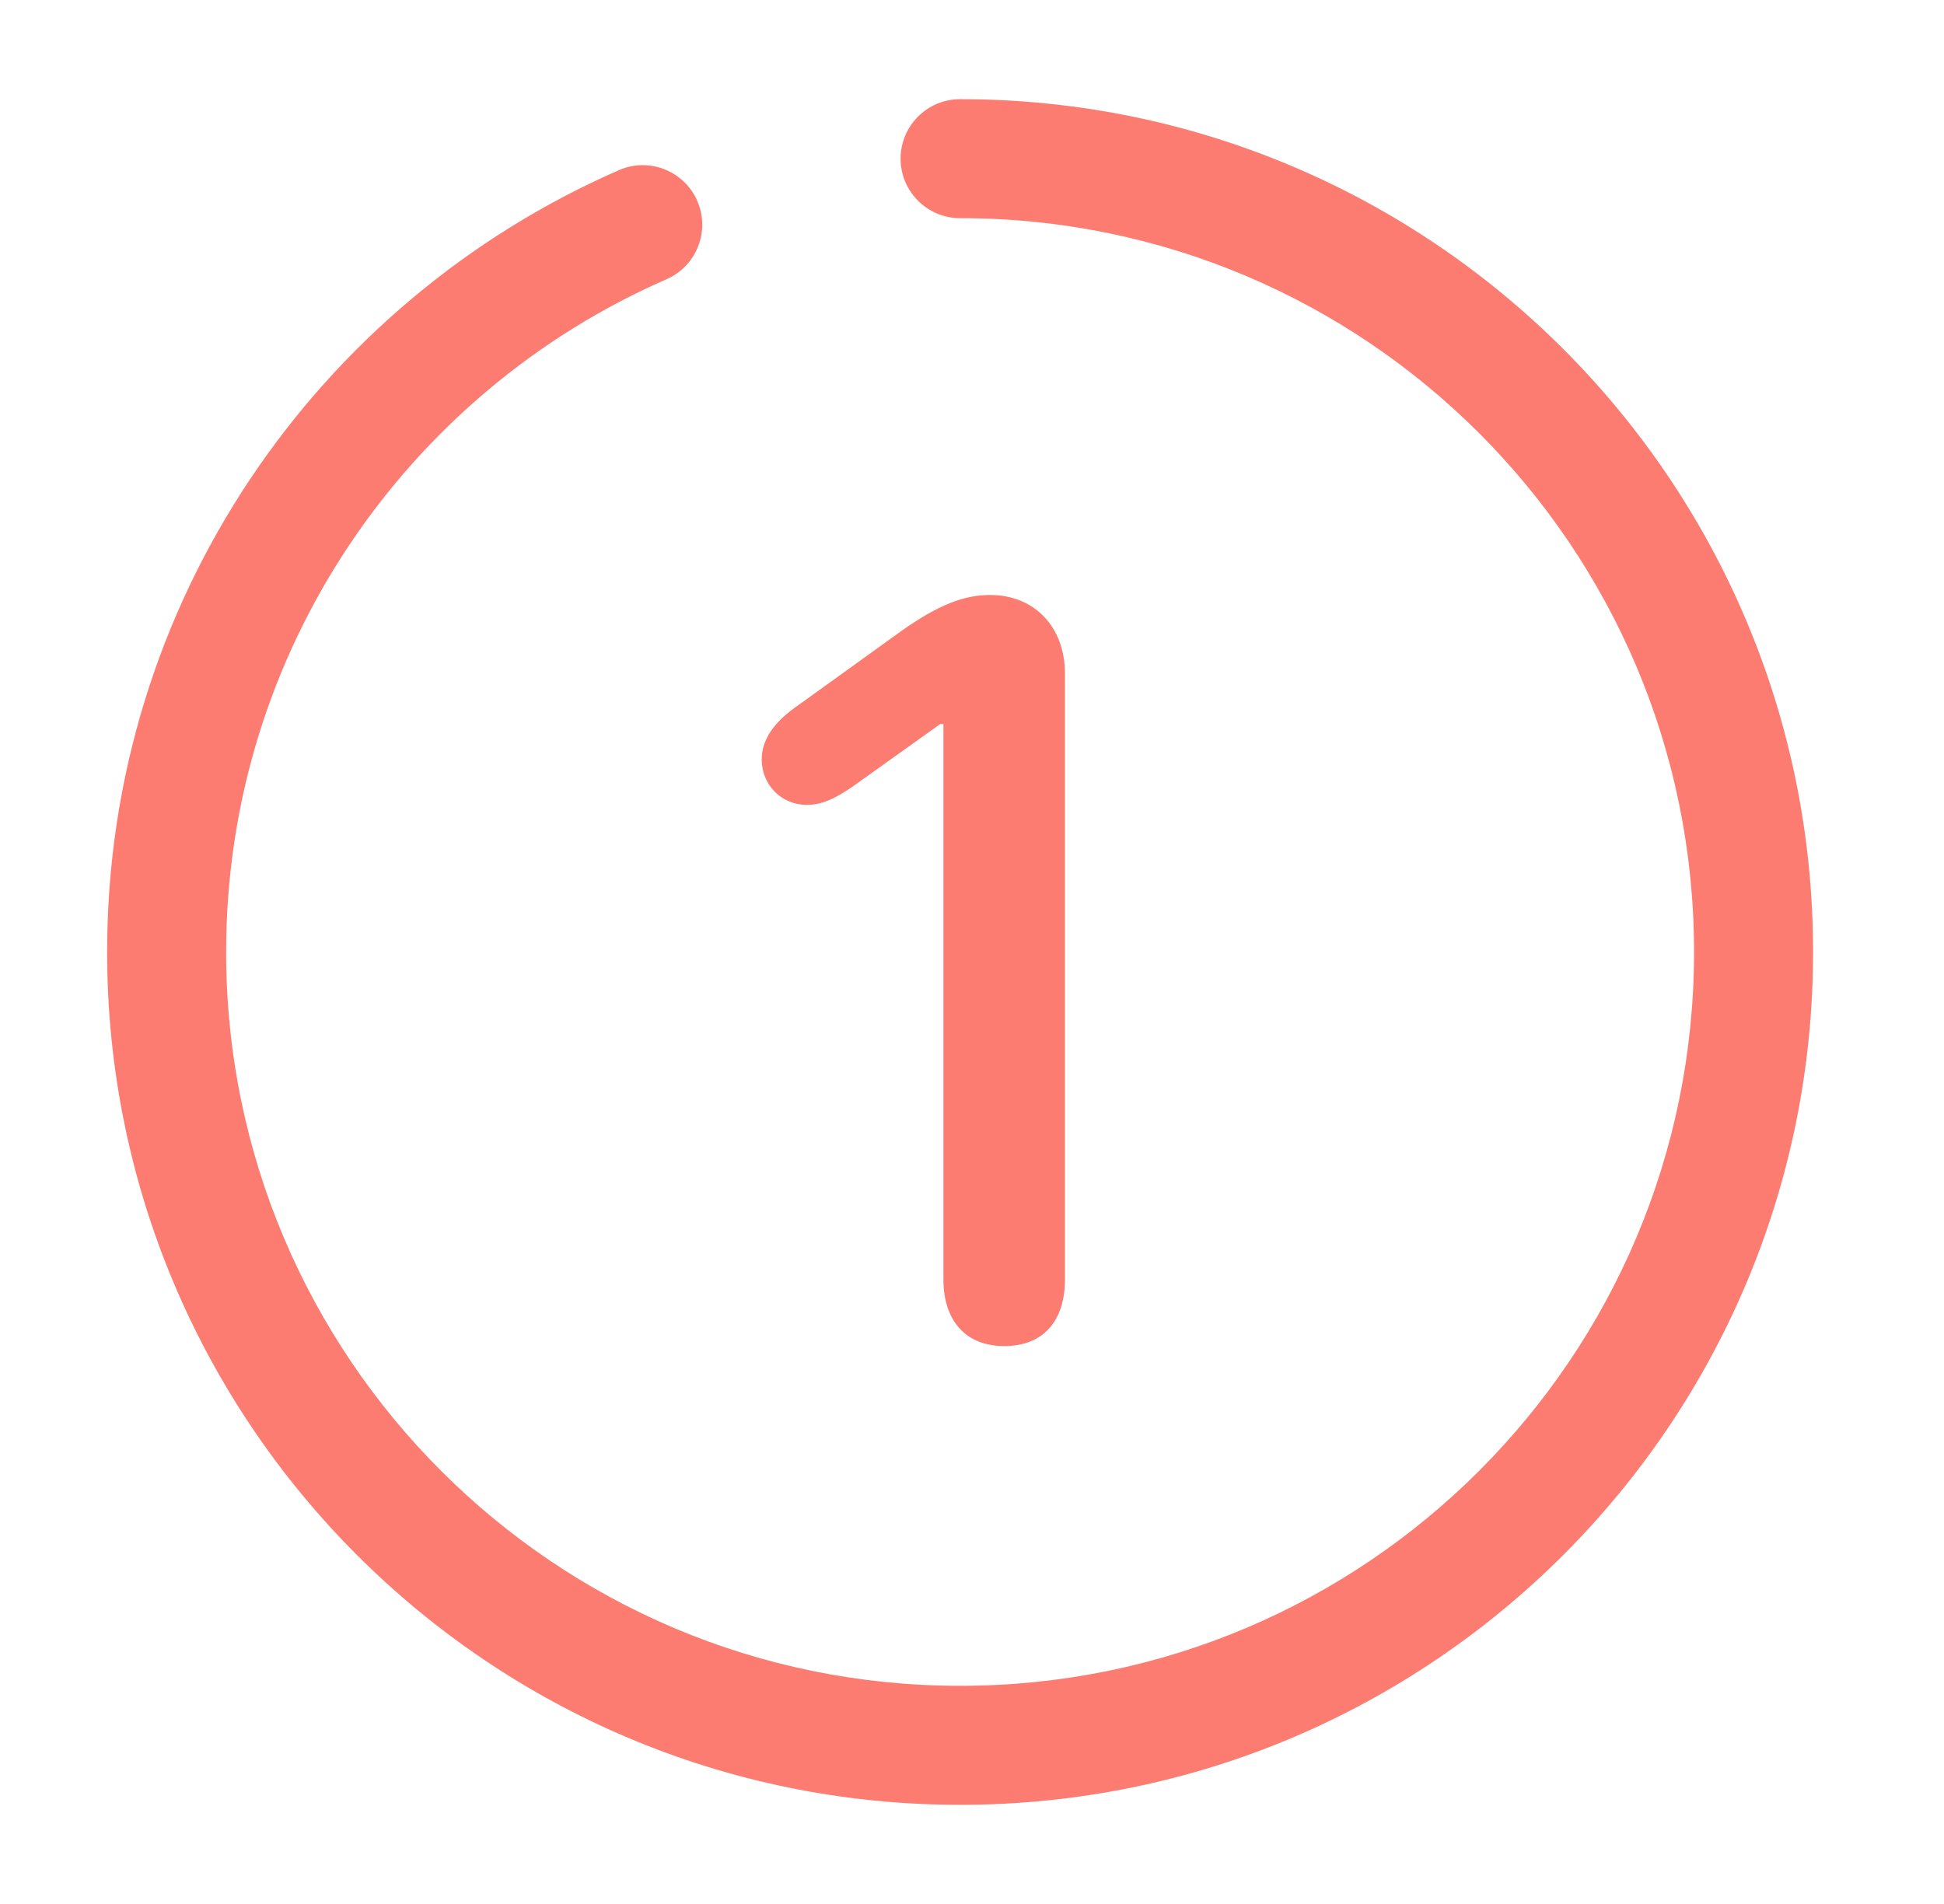
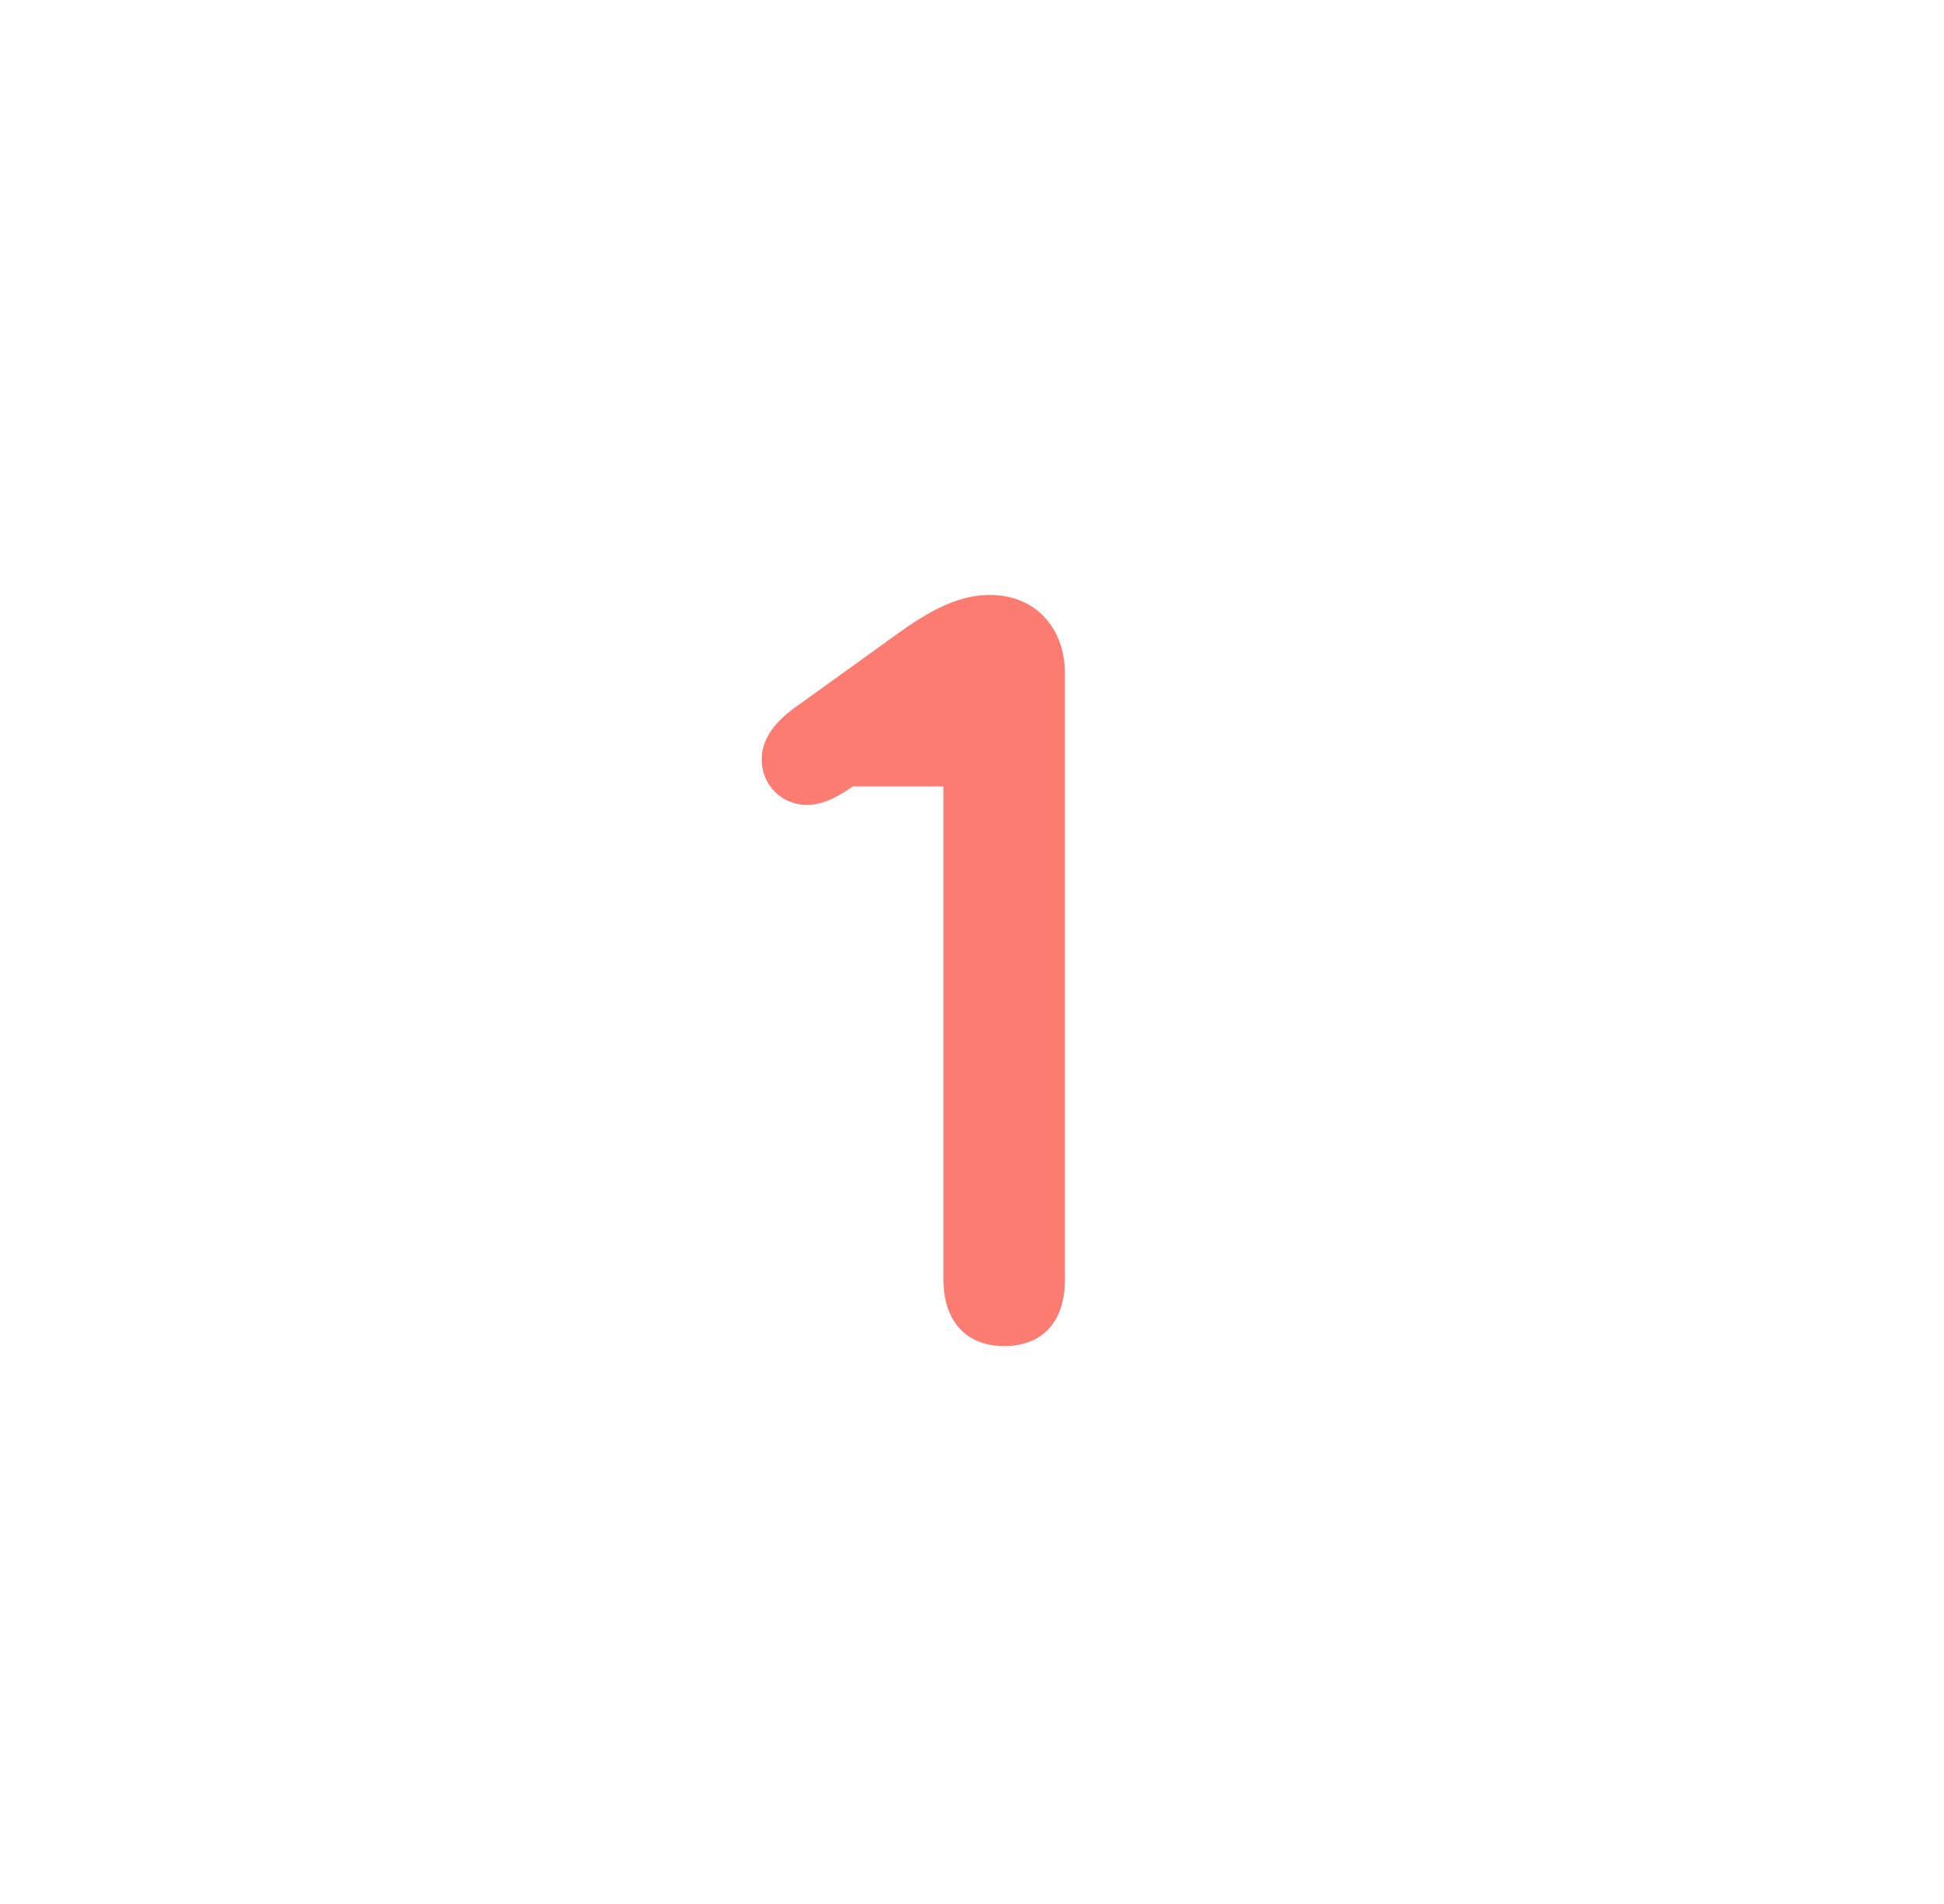
<svg xmlns="http://www.w3.org/2000/svg" width="49" height="48" viewBox="0 0 49 48" fill="none">
  <g id="App / coin">
    <g id="Vector">
-       <path fill-rule="evenodd" clip-rule="evenodd" d="M22.7 4C22.7 3.172 23.372 2.5 24.2 2.5C36.074 2.5 45.7 12.126 45.7 24C45.7 35.874 36.074 45.5 24.2 45.5C12.326 45.5 2.7 35.874 2.7 24C2.7 15.181 8.009 7.606 15.6 4.29C16.359 3.958 17.243 4.304 17.575 5.064C17.906 5.823 17.56 6.707 16.801 7.039C10.264 9.895 5.7 16.416 5.7 24C5.7 34.217 13.983 42.5 24.2 42.5C34.417 42.5 42.7 34.217 42.7 24C42.7 13.783 34.417 5.5 24.2 5.5C23.372 5.5 22.7 4.828 22.7 4Z" fill="#FC7C71" />
-       <path d="M23.78 32.254C23.78 33.307 24.355 33.935 25.311 33.935C26.282 33.935 26.843 33.32 26.843 32.254V16.982C26.843 15.807 26.077 15 24.956 15C24.3 15 23.657 15.246 22.727 15.902L20.144 17.762C19.501 18.199 19.2 18.65 19.2 19.143C19.2 19.785 19.692 20.291 20.335 20.291C20.677 20.291 21.005 20.168 21.497 19.826L23.698 18.254H23.78V32.254Z" fill="#FC7C71" />
+       <path d="M23.78 32.254C23.78 33.307 24.355 33.935 25.311 33.935C26.282 33.935 26.843 33.32 26.843 32.254V16.982C26.843 15.807 26.077 15 24.956 15C24.3 15 23.657 15.246 22.727 15.902L20.144 17.762C19.501 18.199 19.2 18.65 19.2 19.143C19.2 19.785 19.692 20.291 20.335 20.291C20.677 20.291 21.005 20.168 21.497 19.826H23.78V32.254Z" fill="#FC7C71" />
    </g>
  </g>
</svg>